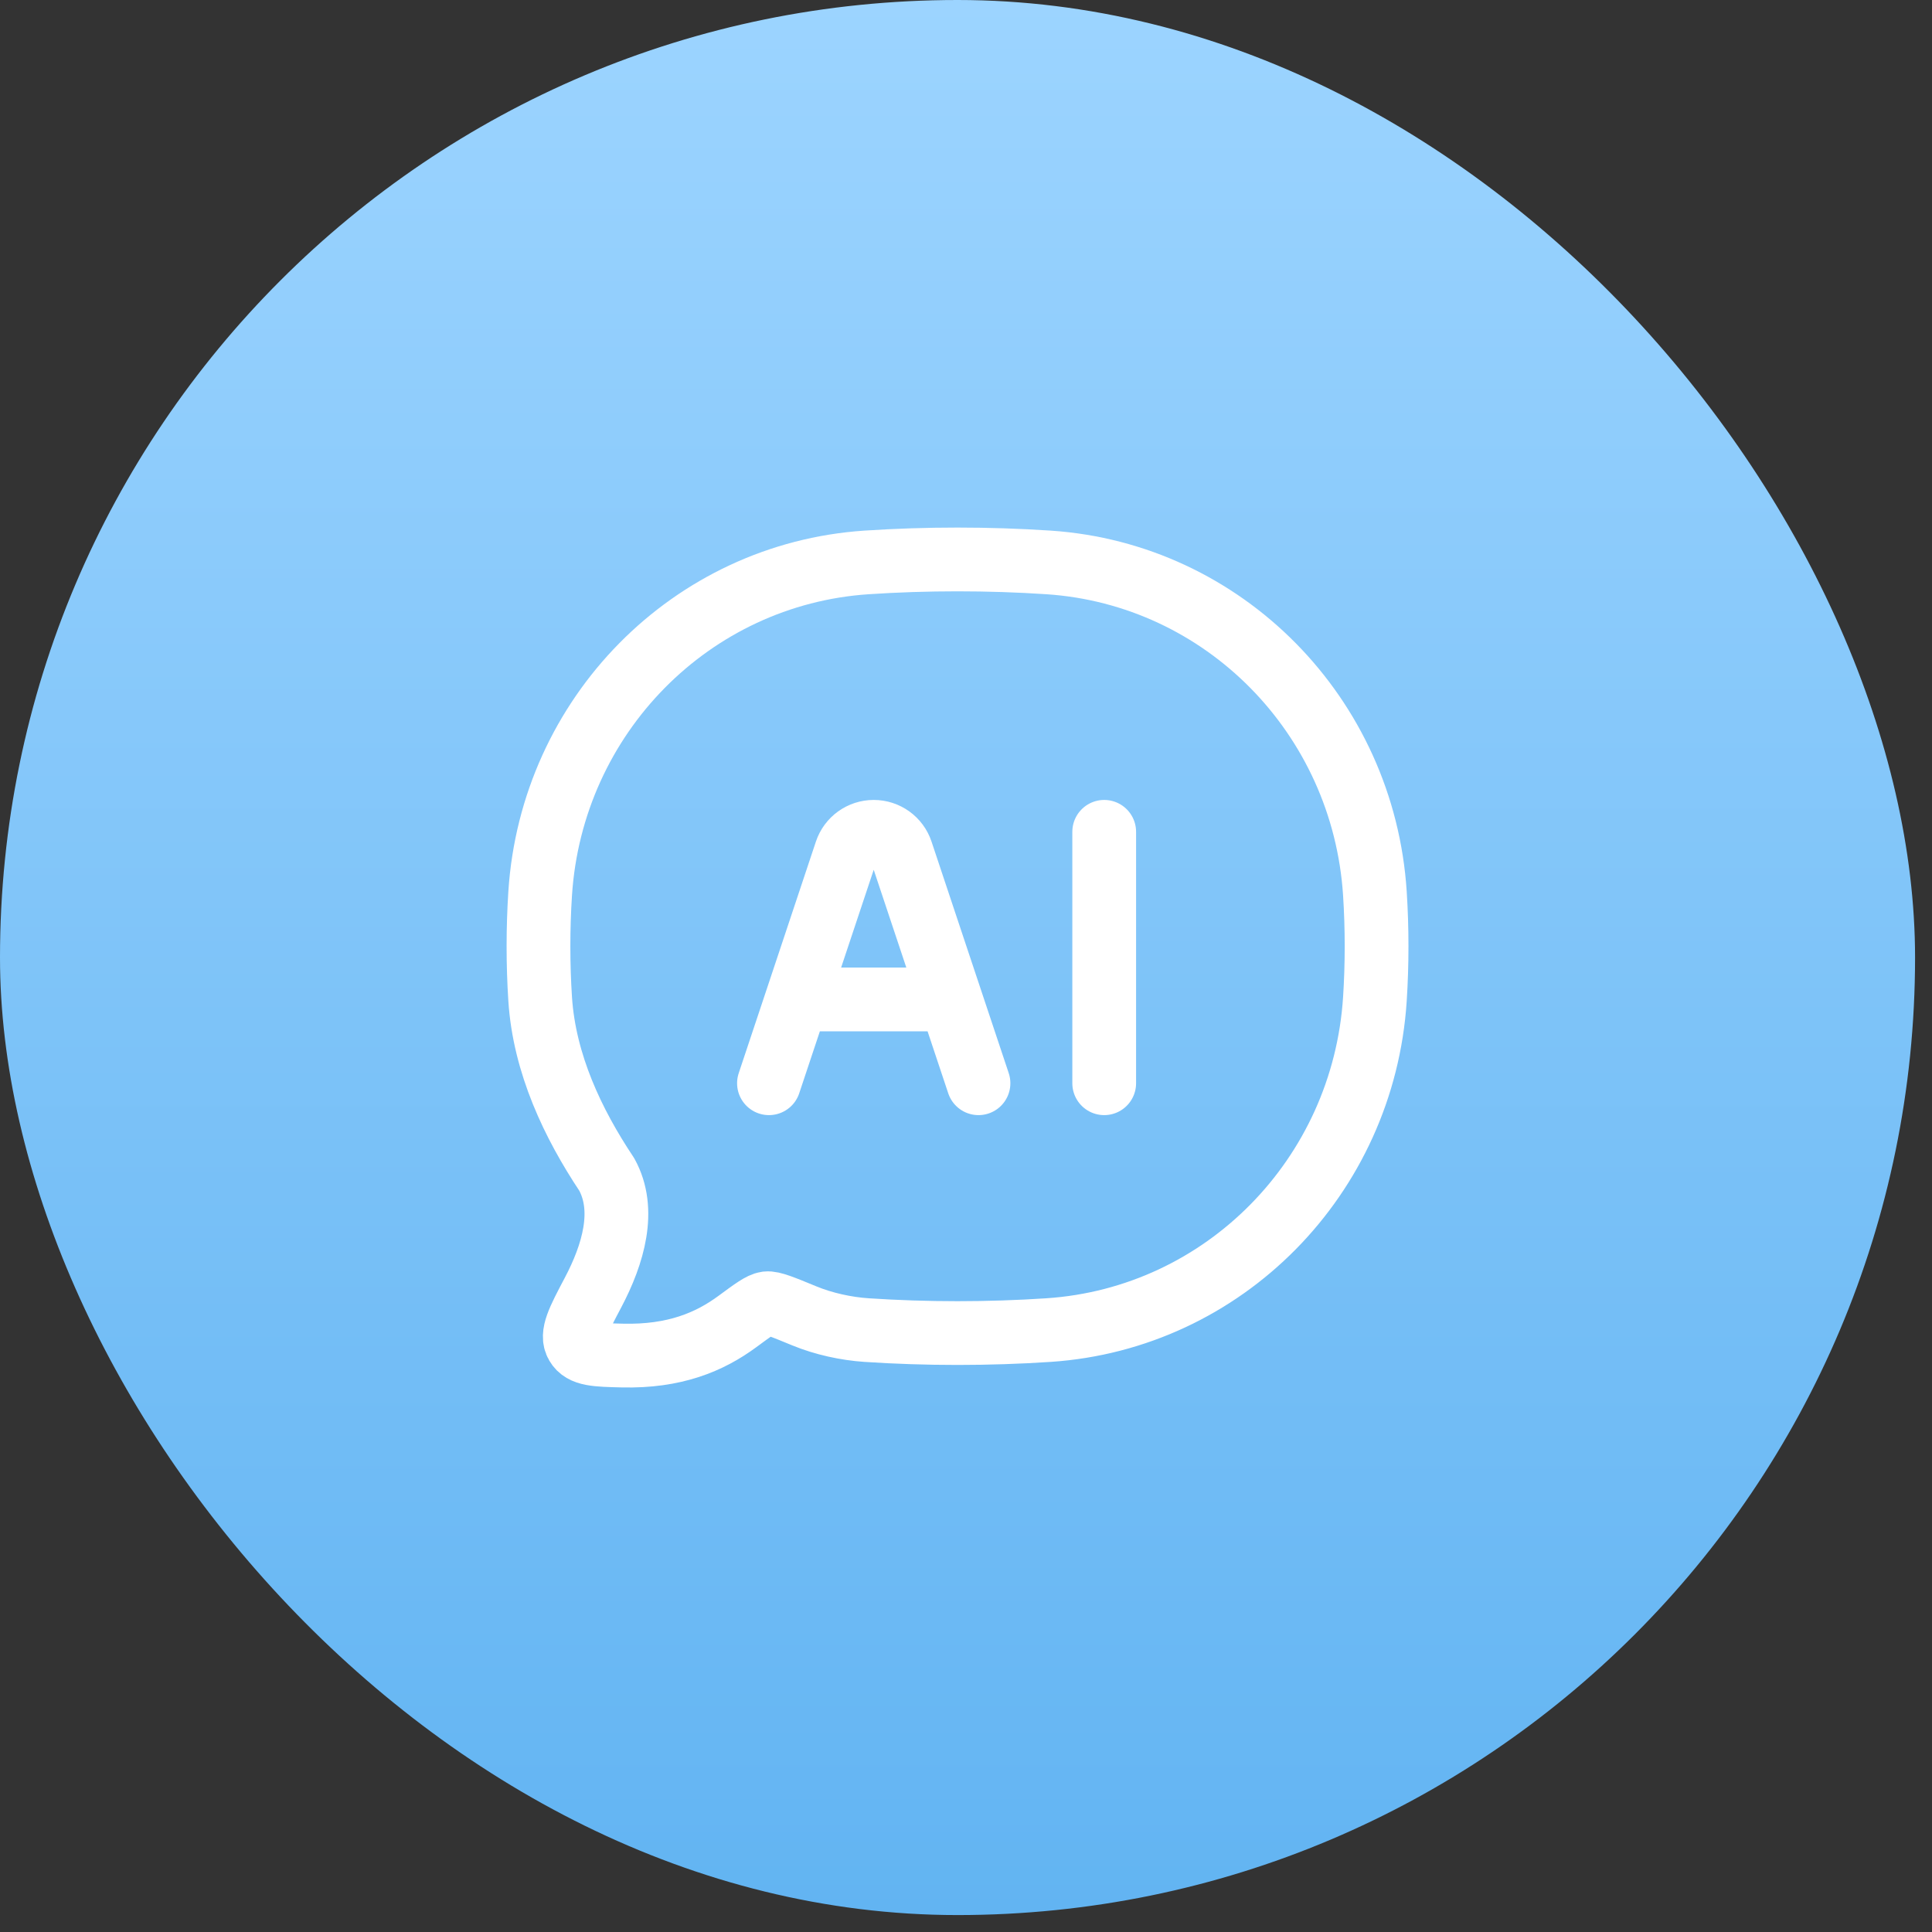
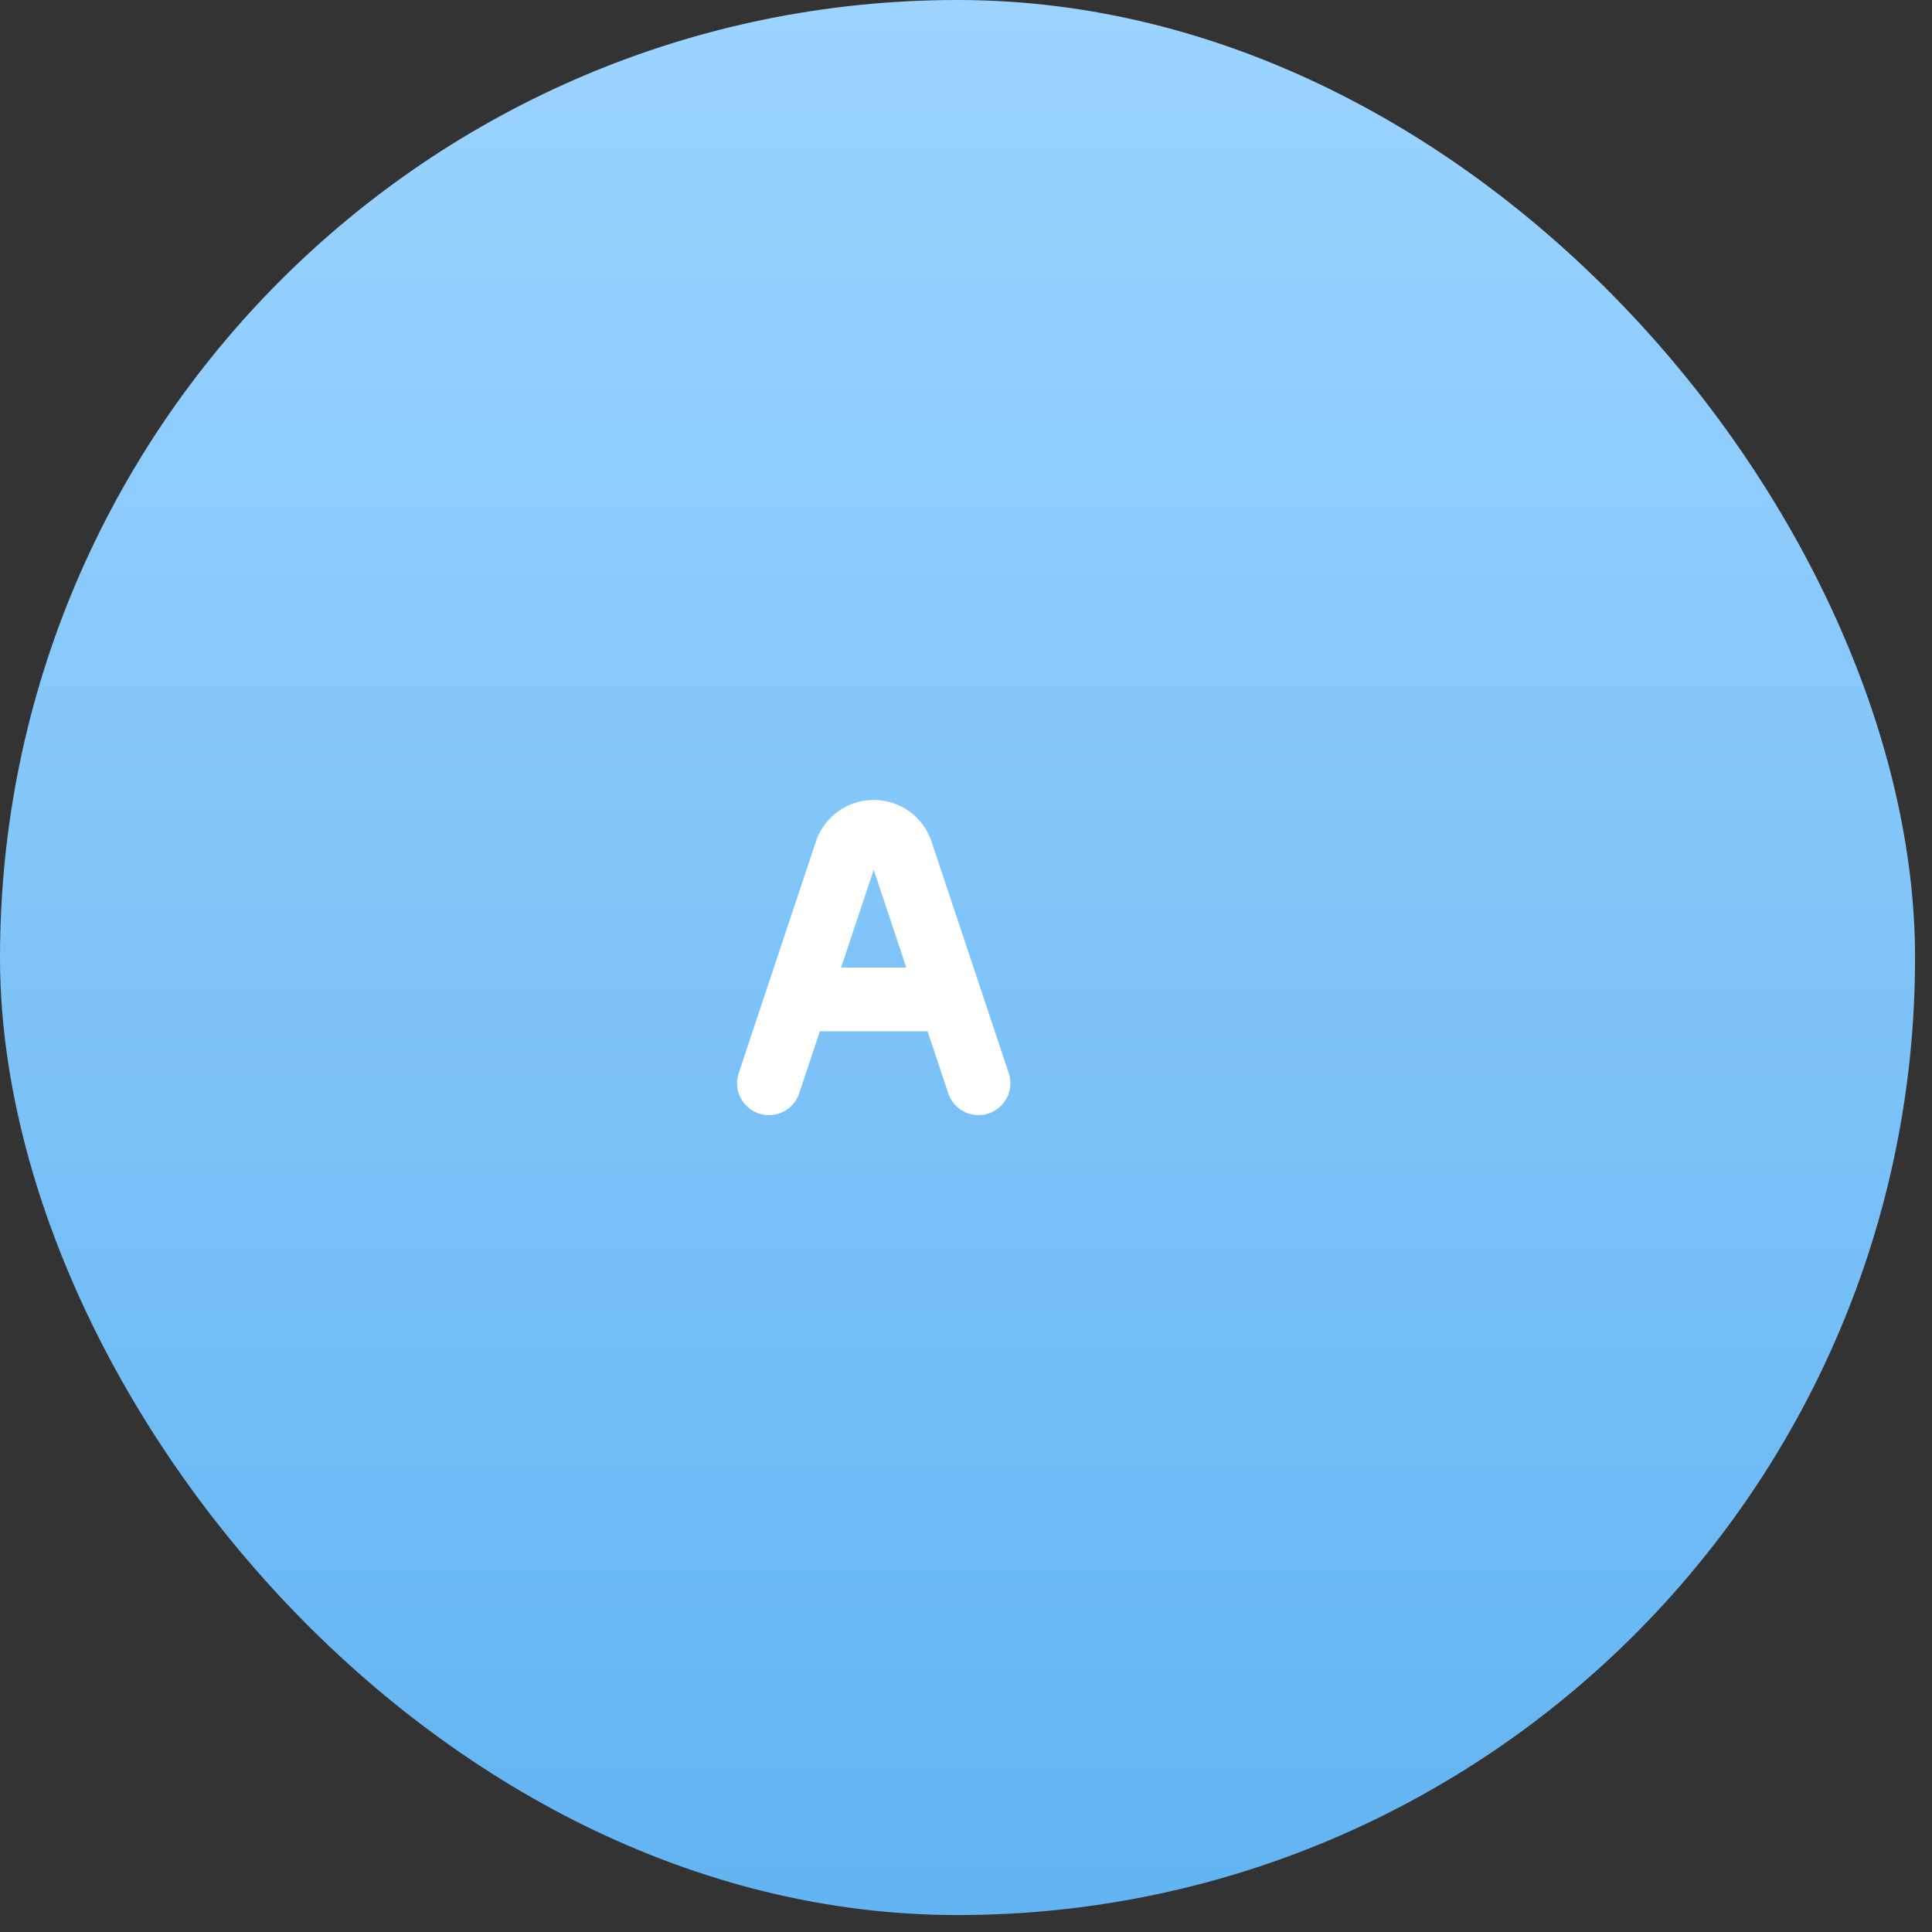
<svg xmlns="http://www.w3.org/2000/svg" width="73" height="73" viewBox="0 0 73 73" fill="none">
  <rect x="0" y="0" width="73" height="73" fill="#333333" stroke="none" />
  <rect width="72.36" height="72.36" rx="36.18" fill="url(#paint0_linear_778_10987)" />
-   <path d="M39.617 50.257C46.24 49.817 51.516 44.466 51.95 37.749C52.035 36.435 52.035 35.074 51.95 33.759C51.516 27.042 46.24 21.692 39.617 21.251C37.357 21.101 34.998 21.101 32.743 21.251C26.12 21.692 20.845 27.042 20.41 33.759C20.325 35.074 20.325 36.435 20.41 37.749C20.569 40.196 21.65 42.461 22.924 44.373C23.664 45.712 23.176 47.384 22.405 48.844C21.85 49.896 21.572 50.422 21.795 50.803C22.018 51.183 22.516 51.195 23.512 51.219C25.483 51.267 26.811 50.709 27.865 49.931C28.463 49.49 28.762 49.27 28.969 49.244C29.175 49.219 29.58 49.386 30.391 49.72C31.12 50.02 31.967 50.205 32.743 50.257C34.998 50.407 37.357 50.407 39.617 50.257Z" stroke="white" stroke-width="2.409" stroke-linecap="round" stroke-linejoin="round" />
-   <path d="M29.055 40.93L31.971 32.181C32.121 31.732 32.541 31.43 33.013 31.43C33.486 31.43 33.906 31.732 34.055 32.181L36.972 40.93M41.722 31.43V40.93M30.638 37.763H35.388" stroke="white" stroke-width="2.409" stroke-linecap="round" stroke-linejoin="round" />
+   <path d="M29.055 40.93L31.971 32.181C32.121 31.732 32.541 31.43 33.013 31.43C33.486 31.43 33.906 31.732 34.055 32.181L36.972 40.93M41.722 31.43M30.638 37.763H35.388" stroke="white" stroke-width="2.409" stroke-linecap="round" stroke-linejoin="round" />
  <defs>
    <linearGradient id="paint0_linear_778_10987" x1="36.18" y1="0" x2="36.18" y2="72.36" gradientUnits="userSpaceOnUse">
      <stop stop-color="#9CD4FF" />
      <stop offset="1" stop-color="#62B4F2" />
    </linearGradient>
  </defs>
</svg>